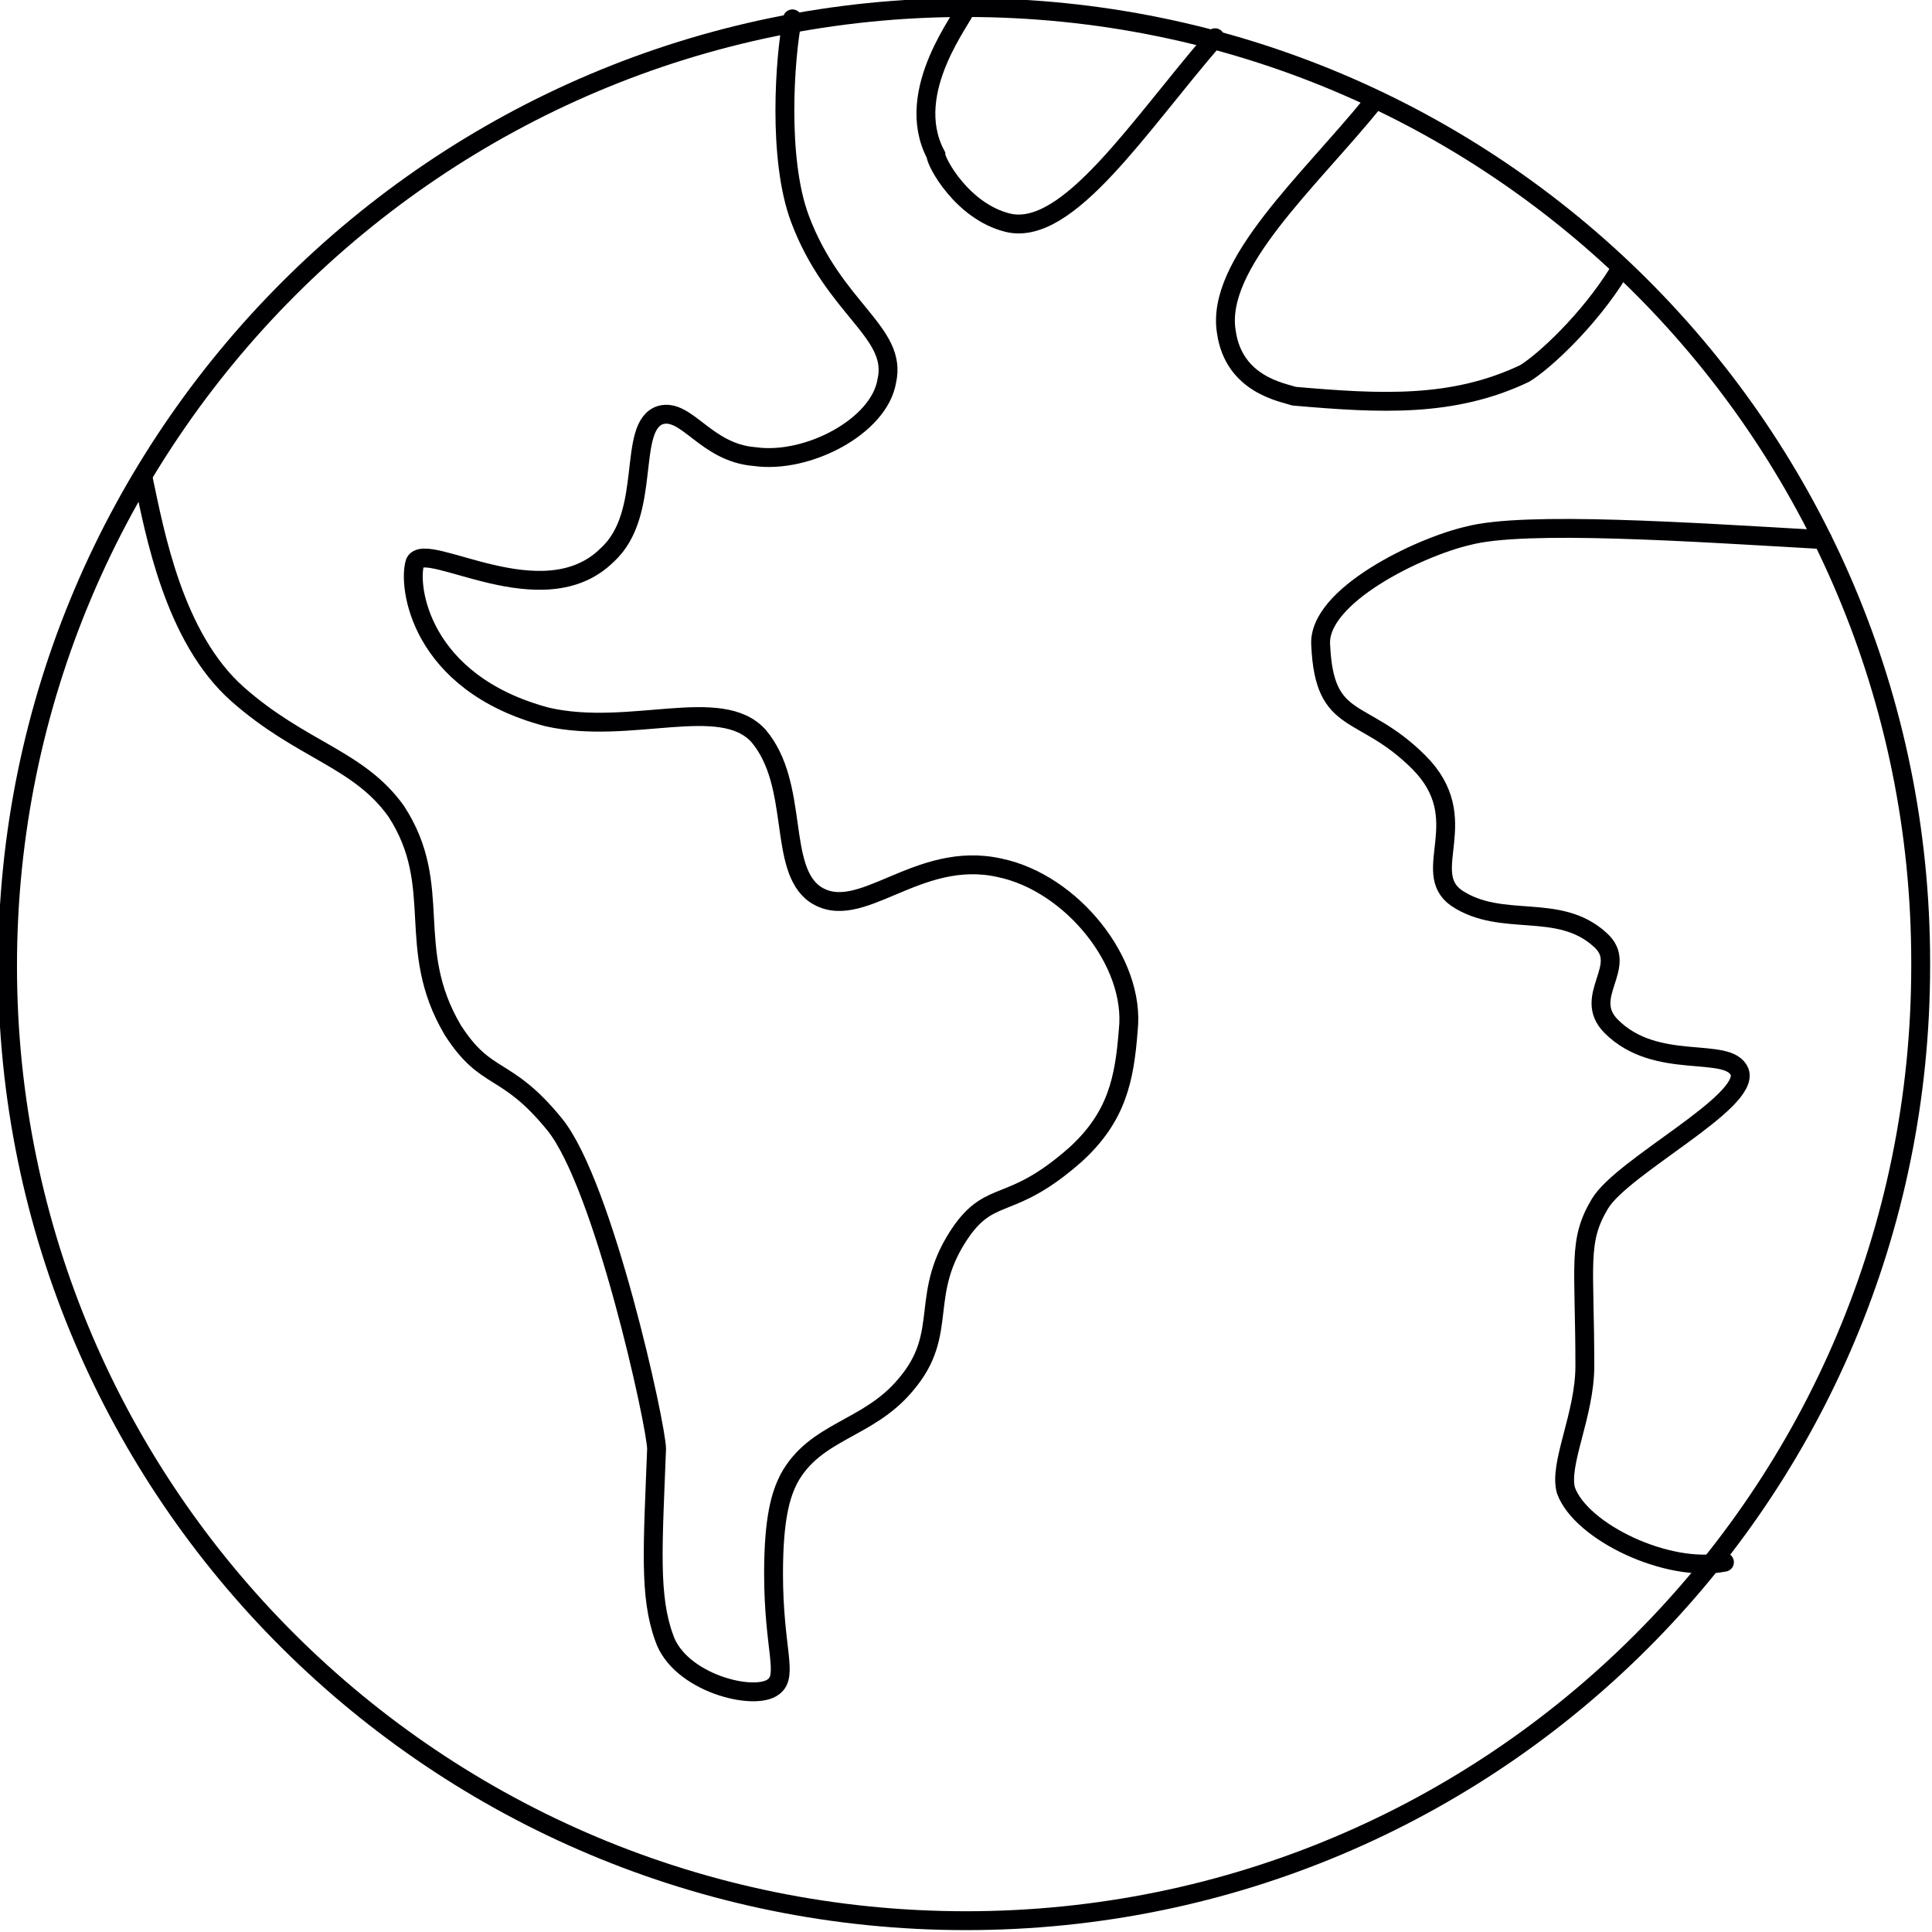
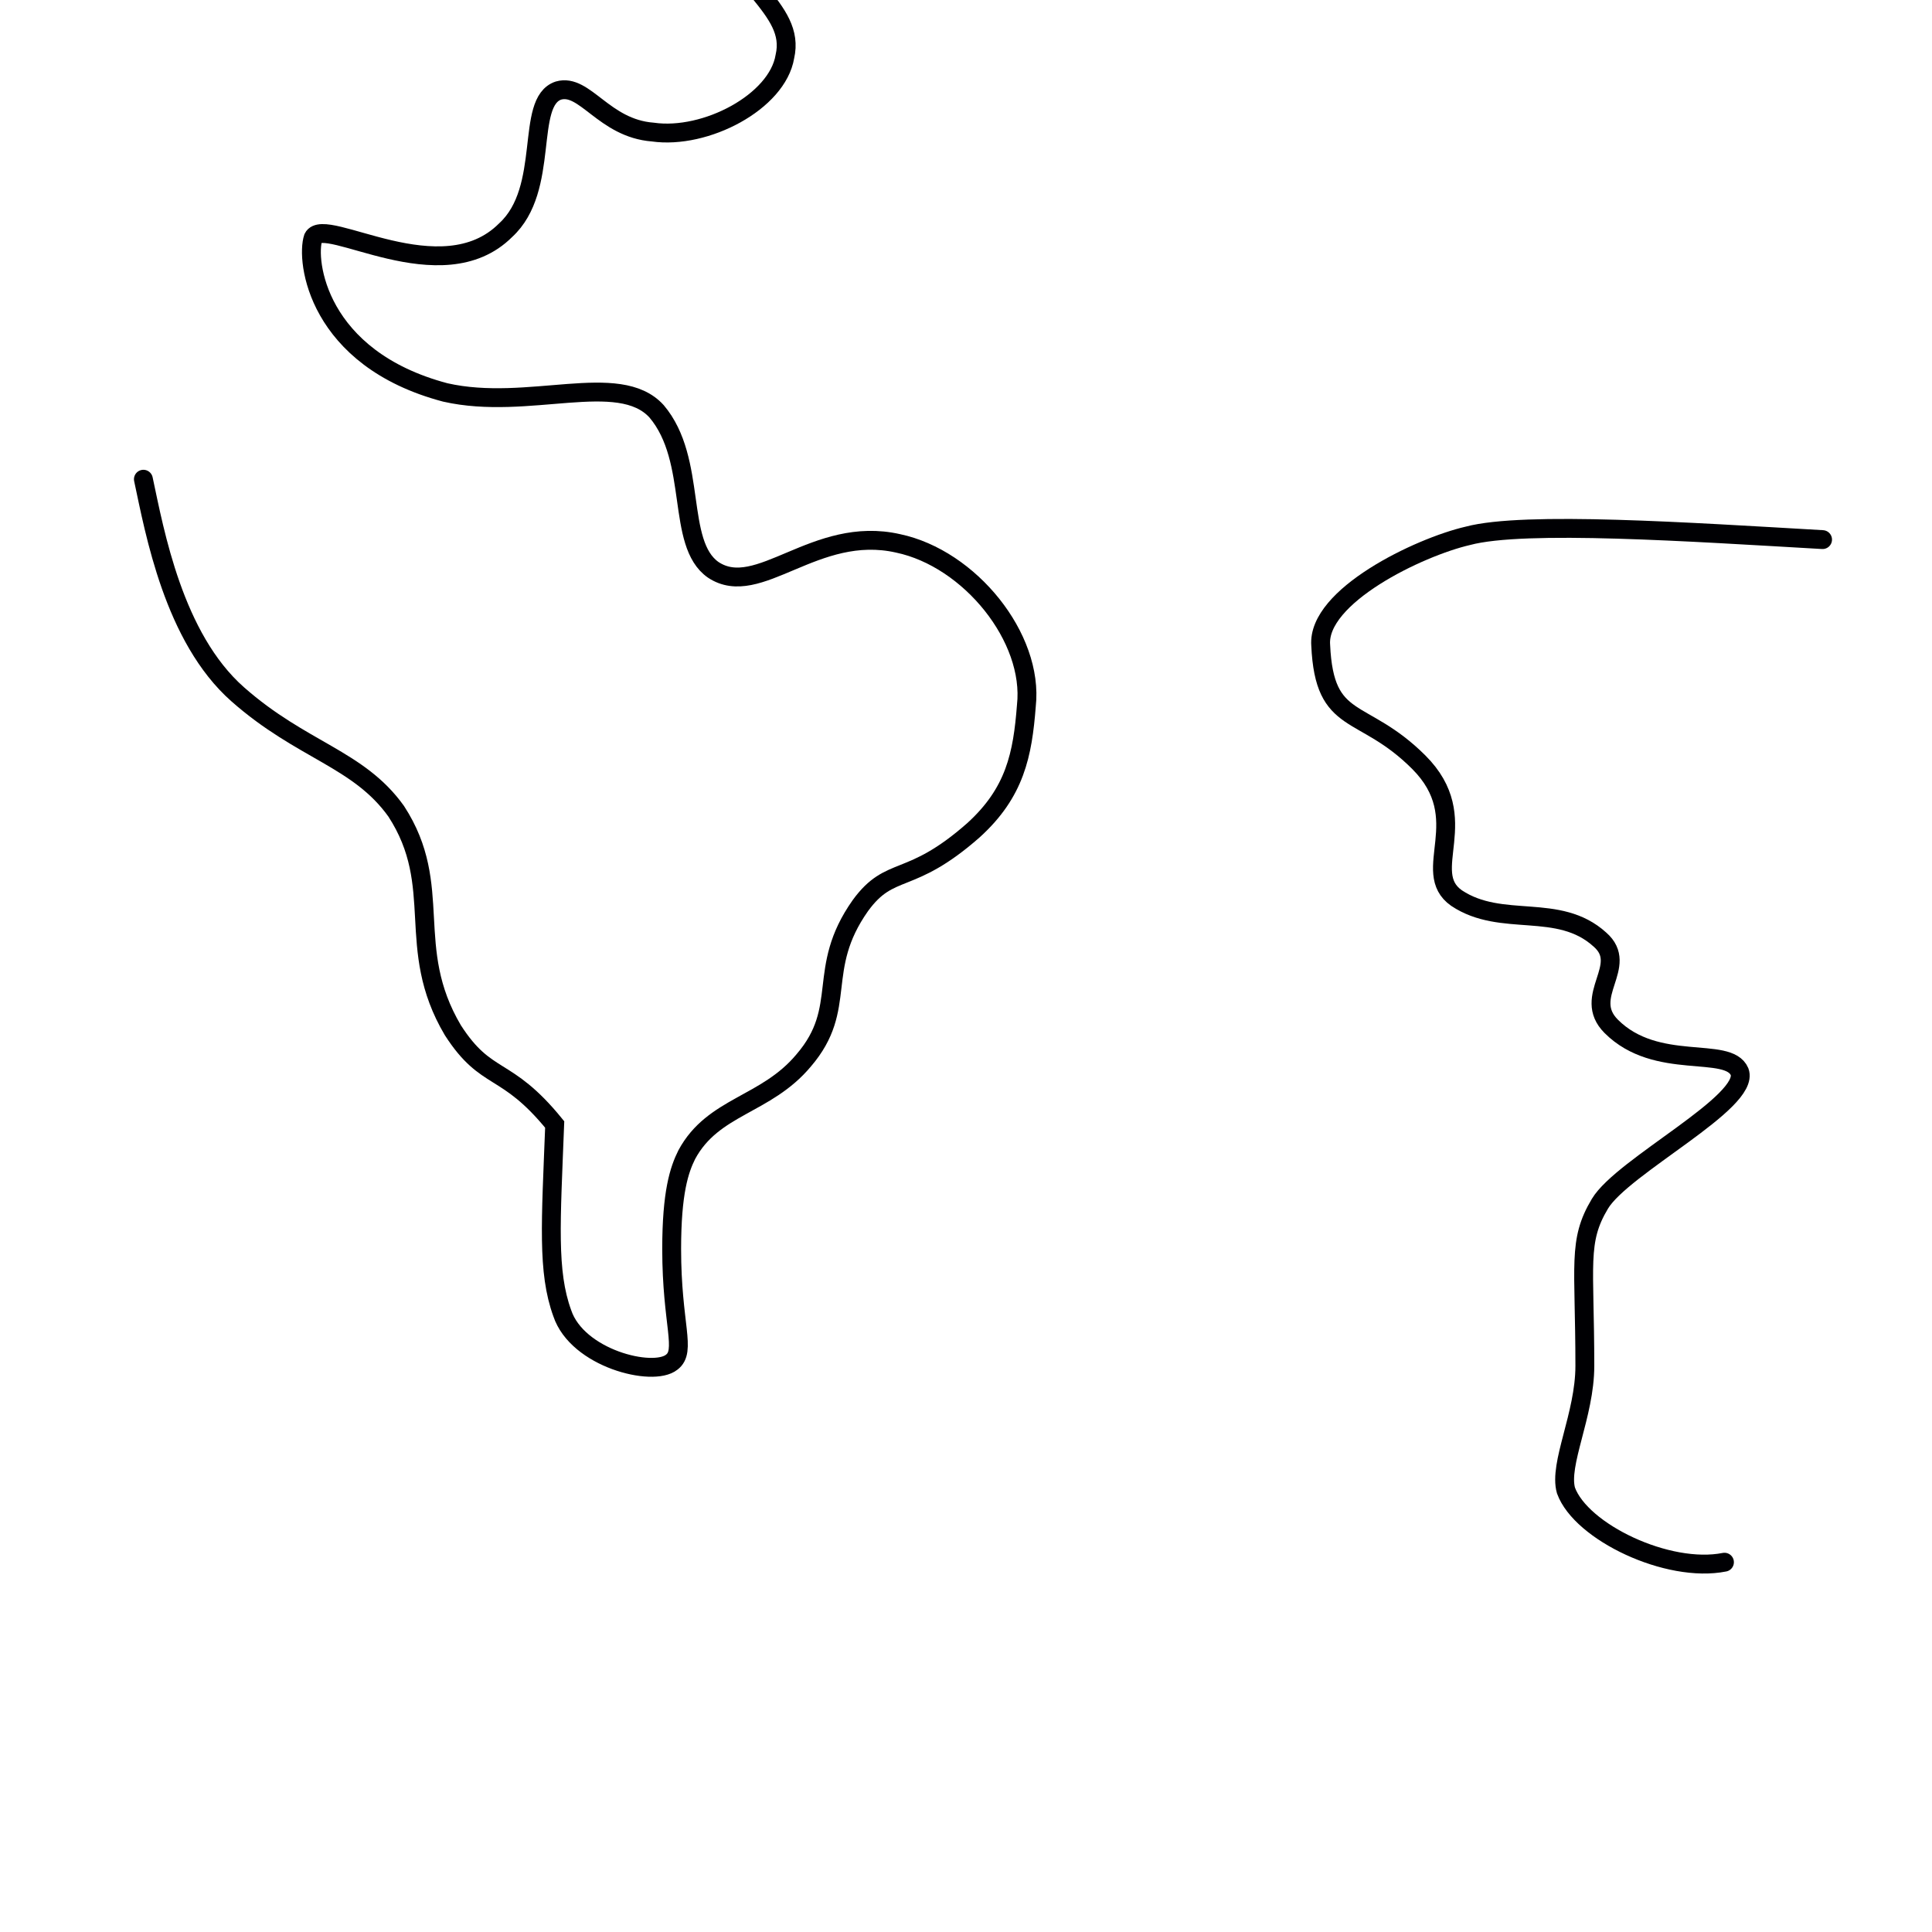
<svg xmlns="http://www.w3.org/2000/svg" version="1.1" viewBox="0 0 51.2 51.2">
  <defs>
    <style>
      .cls-1 {
        fill: none;
        stroke: #000003;
        stroke-linecap: round;
        stroke-miterlimit: 10;
        stroke-width: .5px;
      }
    </style>
  </defs>
  <g>
    <g id="Layer_1">
      <g>
-         <path class="cls-1" d="M50.9,25.6c0,14-11.3,25.3-25.3,25.3S.2,39.6.2,25.6,11.6.2,25.6.2s25.3,11.3,25.3,25.3Z" />
-         <path class="cls-1" d="M3.8,12.7c.3,1.4.8,4.2,2.5,5.7,1.7,1.5,3.2,1.7,4.2,3.1,1.3,2,.2,3.6,1.5,5.8.9,1.4,1.4.9,2.7,2.5s2.7,8,2.7,8.6c-.1,2.6-.2,3.9.2,5,.4,1.2,2.4,1.7,2.9,1.3.4-.3,0-1,0-3,0-1.5.2-2.1.4-2.5.7-1.3,2.1-1.3,3.1-2.5,1.2-1.4.3-2.4,1.5-4.1.8-1.1,1.3-.5,3-2,1.1-1,1.3-2,1.4-3.3.2-1.8-1.5-3.9-3.4-4.3-2.2-.5-3.7,1.5-4.9.7-1-.7-.4-2.9-1.5-4.2-1-1.1-3.4,0-5.6-.5-3.4-.9-3.7-3.5-3.5-4.1.3-.6,3.4,1.5,5.1-.2,1.2-1.1.5-3.4,1.4-3.7.7-.2,1.2,1,2.5,1.1,1.4.2,3.3-.8,3.5-2,.3-1.3-1.4-1.9-2.3-4.3-.6-1.6-.4-4.3-.2-5.3" />
-         <path class="cls-1" d="M25.6.2c0,.2-1.7,2.2-.8,3.9,0,.2.7,1.5,1.9,1.8,1.6.4,3.5-2.6,5.5-4.9" />
-         <path class="cls-1" d="M36.4,2.7c-1.7,2.1-4.2,4.3-3.9,6.1.2,1.4,1.5,1.6,1.8,1.7,2.3.2,4.2.3,6.1-.6.5-.3,1.7-1.4,2.5-2.7" />
+         <path class="cls-1" d="M3.8,12.7c.3,1.4.8,4.2,2.5,5.7,1.7,1.5,3.2,1.7,4.2,3.1,1.3,2,.2,3.6,1.5,5.8.9,1.4,1.4.9,2.7,2.5c-.1,2.6-.2,3.9.2,5,.4,1.2,2.4,1.7,2.9,1.3.4-.3,0-1,0-3,0-1.5.2-2.1.4-2.5.7-1.3,2.1-1.3,3.1-2.5,1.2-1.4.3-2.4,1.5-4.1.8-1.1,1.3-.5,3-2,1.1-1,1.3-2,1.4-3.3.2-1.8-1.5-3.9-3.4-4.3-2.2-.5-3.7,1.5-4.9.7-1-.7-.4-2.9-1.5-4.2-1-1.1-3.4,0-5.6-.5-3.4-.9-3.7-3.5-3.5-4.1.3-.6,3.4,1.5,5.1-.2,1.2-1.1.5-3.4,1.4-3.7.7-.2,1.2,1,2.5,1.1,1.4.2,3.3-.8,3.5-2,.3-1.3-1.4-1.9-2.3-4.3-.6-1.6-.4-4.3-.2-5.3" />
        <path class="cls-1" d="M48.3,14.3c-3.5-.2-7.9-.5-9.4-.1-1.3.3-4,1.6-3.9,2.9.1,2.2,1.1,1.6,2.6,3.1s0,2.9,1,3.6c1.2.8,2.7.1,3.8,1.1.8.7-.5,1.5.3,2.3,1.2,1.2,3.1.5,3.4,1.2.3.8-3.1,2.5-3.7,3.5s-.4,1.6-.4,4.3c0,1.3-.7,2.6-.5,3.3.4,1.1,2.7,2.2,4.2,1.9" />
      </g>
    </g>
  </g>
</svg>